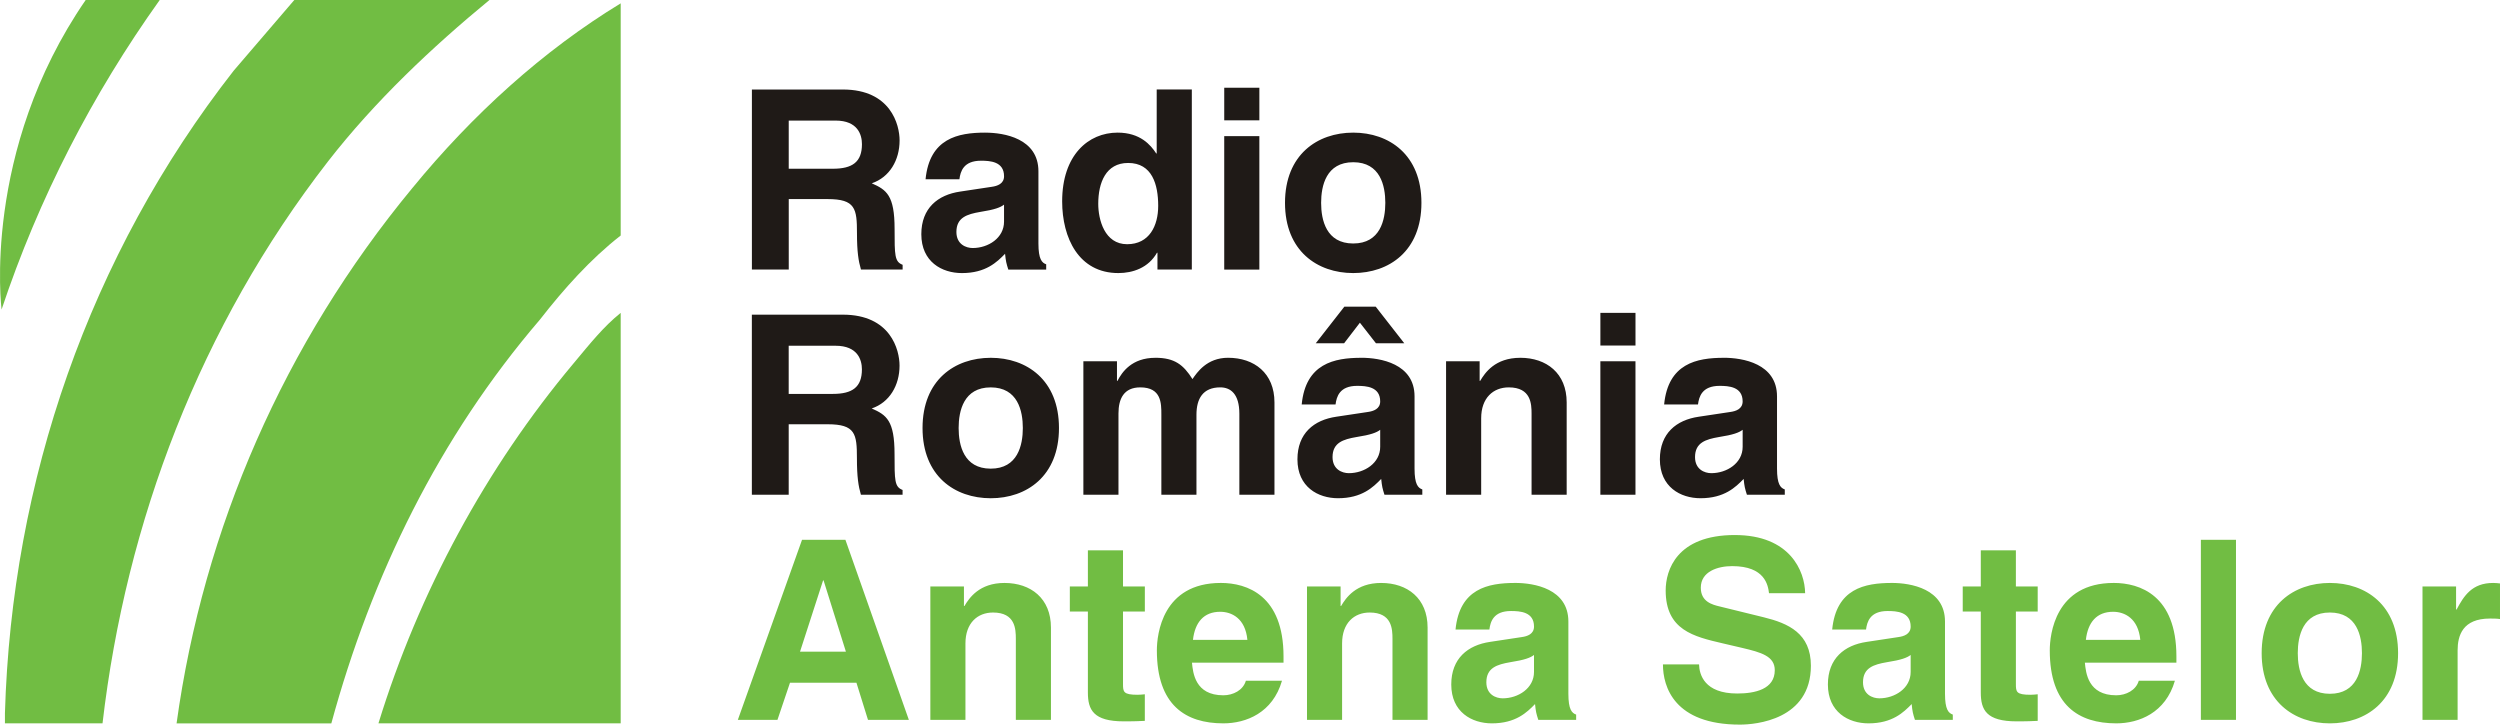
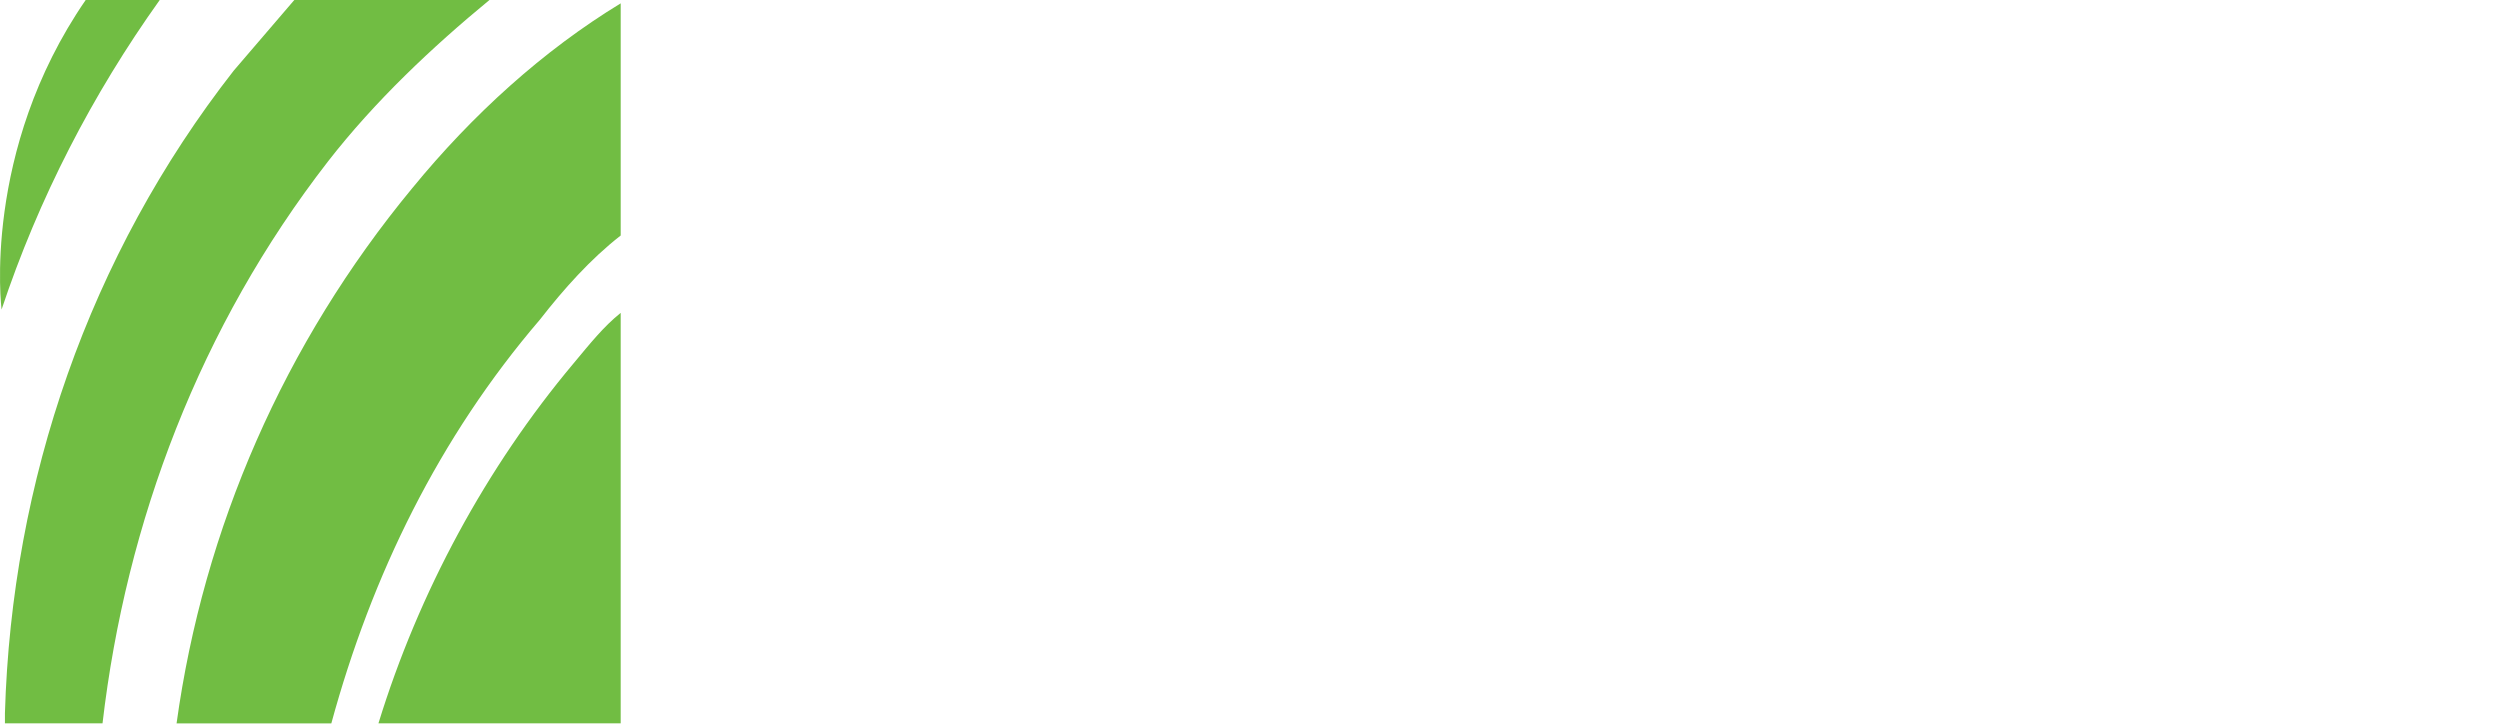
<svg xmlns="http://www.w3.org/2000/svg" Googl="true" version="1.1" viewBox="0 0 862.52 250">
  <g stroke-width="3.622">
    <path d="m29.564 0c-35.986 52.232-29.021 106.79-29.021 106.79 12.765-38.308 31.346-74.291 54.565-106.79zm71.973 0-20.9 24.37c-49.914 63.845-76.609 141.63-78.935 221.71v3.485h33.668c8.132-69.648 33.665-136.97 77.776-193.85 16.253-20.893 35.986-39.467 55.72-55.717h-67.333zm112.6 1.159c-26.696 16.249-51.073 38.301-71.973 63.841-44.107 53.398-71.962 117.24-81.246 184.57h53.391c13.927-51.073 37.142-98.669 71.966-139.3 8.132-10.443 17.423-20.889 27.866-29.014v-80.101zm0 106.79c-5.806 4.644-10.446 10.446-16.253 17.412-30.18 35.986-53.391 78.938-67.318 124.2h83.575v-141.62z" fill="#71bd43" />
-     <path d="m598.55 184.59c-20.161 0-23.878 12.207-23.878 19.125 0 13.67 9.686 15.916 19.723 18.256l6.665 1.558c6.574 1.55 11.251 2.854 11.251 7.697 0 6.578-6.831 8.041-12.967 8.041-11.337 0-13.069-6.574-13.156-10.033h-12.46c0 7.701 3.89 20.762 26.558 20.762 5.451 0 24.486-1.645 24.486-20.331 0-11.156-7.788-14.619-16.264-16.698l-15.141-3.72c-2.594-0.605-6.578-1.641-6.578-6.484 0-5.625 5.886-7.447 10.816-7.447 11.337 0 12.373 6.582 12.721 9.345h12.46c-0.091-7.607-5.198-20.067-24.232-20.067zm-321.84 1.645-22.15 62.121h13.667l4.325-12.804h22.928l3.984 12.801h14.098l-21.889-62.121h-14.96zm482.61 0v62.121h12.113v-62.121zm-383.99 3.637v12.46h-6.23v8.65h6.23v27.942c0 5.977 1.905 9.95 12.377 9.95h1.558c1.902 0 3.803-0.083 5.709-0.17v-9.171c-0.862 0.087-1.731 0.17-2.51 0.17-4.926 0-5.017-1.04-5.017-3.72v-25h7.534v-8.657h-7.534v-12.446h-12.109zm308.06 0v12.46h-6.23v8.65h6.23v27.942c0 5.977 1.902 9.95 12.373 9.95h1.558c1.902 0 3.803-0.083 5.705-0.17v-9.171c-0.862 0.087-1.731 0.17-2.51 0.17-4.926 0-5.017-1.04-5.017-3.72v-25h7.523v-8.657h-7.527v-12.446h-12.113zm-399.42 10.378h0.17l7.704 24.577h-15.829zm62.61 0.869c-8.729 0-12.196 5.191-13.837 7.958h-0.174v-6.748h-11.591v46.027h12.109v-26.384c0-7.013 4.151-10.649 9.515-10.649 7.697 0 7.871 5.716 7.871 9.092v27.942h12.113v-31.839c0-10.12-7.009-15.394-16.01-15.394zm74.606 0c-20.161 0-22.059 17.731-22.059 23.269 0 18.944 9.95 25.174 22.928 25.174 7.875 0 17.039-3.629 20.241-14.706h-12.46c-0.949 3.289-4.405 5.024-7.78 5.024-9.78 0-10.468-7.788-10.816-11.247h31.586v-2.173c0-21.02-12.551-25.344-21.635-25.344zm55.347 0c-8.74 0-12.207 5.191-13.848 7.958h-0.17v-6.748h-11.591v46.027h12.109v-26.384c0-7.013 4.151-10.649 9.515-10.649 7.697 0 7.871 5.716 7.871 9.092v27.942h12.113v-31.839c0-10.12-7.005-15.394-16.003-15.394zm46.23 0c-9.432 0-19.212 1.985-20.596 16.083h11.682c0.34-2.68 1.384-6.397 7.44-6.397 3.115 0 7.958 0.264 7.958 5.368 0 2.594-2.333 3.369-4.238 3.622l-10.903 1.652c-7.697 1.123-13.409 5.712-13.409 14.706 0 9.519 7.092 13.409 14.018 13.409 8.215 0 12.113-3.803 14.887-6.658 0.254 2.597 0.427 3.285 1.123 5.448h13.058v-1.818c-1.471-0.518-2.68-1.731-2.68-7.179v-24.921c0-11.33-11.852-13.319-18.339-13.319zm129.95 0c-9.432 0-19.212 1.985-20.596 16.083h11.678c0.348-2.68 1.387-6.397 7.444-6.397 3.108 0 7.954 0.264 7.954 5.368 0 2.594-2.336 3.369-4.238 3.622l-10.903 1.652c-7.701 1.123-13.413 5.712-13.413 14.706 0 9.519 7.092 13.409 14.018 13.409 8.215 0 12.113-3.803 14.887-6.658 0.254 2.597 0.427 3.285 1.123 5.448h13.065v-1.818c-1.474-0.518-2.691-1.731-2.691-7.179v-24.921c0-11.33-11.845-13.319-18.336-13.319zm76.537 0c-20.165 0-22.059 17.731-22.059 23.269 0 18.944 9.947 25.174 22.928 25.174 7.871 0 17.035-3.629 20.237-14.706h-12.46c-0.949 3.289-4.405 5.024-7.78 5.024-9.78 0-10.468-7.788-10.816-11.247h31.578v-2.173c0-21.02-12.547-25.344-21.632-25.344zm74.581 0c-12.377 0-23.537 7.607-23.537 24.222s11.156 24.225 23.533 24.225c12.37 0 23.53-7.607 23.53-24.225 0-16.611-11.156-24.222-23.53-24.222zm56.343 0c-7.353 0-10.117 4.492-12.627 9.164h-0.181v-7.954h-11.584v46.027h12.113v-23.968c0-5.107 1.724-10.986 11.156-10.986 1.123 0 2.427 0 3.466 0.174v-12.286c-0.779-0.087-1.565-0.17-2.344-0.17zm-439.16 9.95c3.894 0 8.657 2.246 9.345 9.689h-18.777c0.695-6.056 3.724-9.693 9.432-9.693zm308.06 0c3.894 0 8.657 2.246 9.345 9.689h-18.777c0.688-6.056 3.72-9.693 9.432-9.693zm74.751 0.254c9.345 0 11.069 8.135 11.069 14.018 0 5.886-1.728 14.018-11.069 14.018-9.345 0-11.073-8.132-11.073-14.018 0-5.882 1.728-14.018 11.073-14.018zm-274.58 14.634v5.879c0 5.629-5.451 9.092-10.812 9.092-2.336 0-5.625-1.297-5.625-5.535 0-5.017 3.72-6.147 8.222-6.926 5.017-0.779 7.005-1.558 8.222-2.507zm129.95 0v5.879c0 5.629-5.455 9.092-10.816 9.092-2.336 0-5.625-1.297-5.625-5.535 0-5.017 3.72-6.147 8.222-6.926 5.017-0.779 7.005-1.558 8.222-2.507z" fill="#71bd43" />
-     <path d="m422.37 30.271v11.247h12.12v-11.247h-12.123zm-162.96 0.609v62.121h12.714v-24.316h13.413c9.599 0 10.124 3.289 10.124 11.772 0 6.397 0.518 9.599 1.376 12.544h14.373v-1.648c-2.767-1.036-2.771-3.289-2.771-12.373 0-11.591-2.771-13.489-7.875-15.738 6.14-2.079 9.599-7.969 9.599-14.8 0-5.361-3.025-17.557-19.549-17.557h-31.404zm139.66 0v22.059h-0.17c-1.905-2.941-5.535-7.183-13.322-7.183-10.124 0-19.125 7.788-19.125 23.707 0 12.634 5.716 24.747 19.386 24.747 5.017 0 10.381-1.818 13.322-7.009h0.17v5.795h11.855v-62.121h-12.113zm-126.95 10.722h16.177c7.607 0 9.081 4.854 9.081 8.139 0 6.143-3.282 8.476-10.033 8.476h-15.228v-16.611zm67.793 4.155c-9.425 0-19.205 1.992-20.589 16.097h11.678c0.348-2.68 1.387-6.404 7.444-6.404 3.115 0 7.958 0.254 7.958 5.361 0 2.597-2.333 3.38-4.238 3.64l-10.903 1.645c-7.697 1.123-13.402 5.709-13.402 14.706 0 9.519 7.092 13.413 14.018 13.413 8.215 0 12.105-3.803 14.873-6.665 0.261 2.597 0.435 3.296 1.123 5.455h13.069v-1.818c-1.471-0.514-2.68-1.724-2.68-7.172v-24.921c0-11.337-11.855-13.33-18.346-13.33zm126.96 0c-12.373 0-23.537 7.621-23.537 24.232s11.164 24.222 23.537 24.222 23.53-7.607 23.53-24.222c0-16.611-11.156-24.232-23.53-24.232zm-44.506 1.21v46.038h12.12v-46.038h-12.123zm44.506 9.001c9.345 0 11.073 8.135 11.073 14.018 0 5.882-1.728 14.018-11.073 14.018s-11.077-8.135-11.077-14.018c0-5.882 1.731-14.018 11.077-14.018zm-77.66 0.254c8.302 0 10.374 7.444 10.374 14.797 0 6.835-3.025 13.235-10.722 13.235-7.788 0-9.961-8.483-9.961-13.931 0-7.27 2.608-14.101 10.305-14.101zm-42.814 14.373v5.886c0 5.625-5.444 9.092-10.809 9.092-2.336 0-5.625-1.304-5.625-5.542 0-5.02 3.724-6.143 8.222-6.918 5.017-0.782 7.002-1.558 8.211-2.514zm117.41 35.208-9.86 12.623h9.78l5.444-7.092 5.542 7.099h9.773l-9.86-12.631zm88.334 2.152v11.251h12.113v-11.254h-12.113zm-292.75 0.609v62.121h12.714v-24.312h13.413c9.599 0 10.124 3.285 10.124 11.765 0 6.4 0.518 9.61 1.376 12.551h14.373v-1.652c-2.767-1.04-2.771-3.282-2.771-12.366 0-11.591-2.771-13.5-7.875-15.749 6.14-2.075 9.599-7.958 9.599-14.793 0-5.361-3.025-17.568-19.549-17.568h-31.404zm12.714 10.722h16.177c7.607 0 9.081 4.854 9.081 8.139 0 6.143-3.282 8.476-10.033 8.476h-15.228v-16.611zm69.705 4.158c-12.373 0-23.53 7.617-23.53 24.232 0 16.608 11.156 24.222 23.533 24.222 12.37 0 23.537-7.614 23.537-24.225 0-16.611-11.167-24.232-23.537-24.232zm56.785 0c-8.132 0-11.508 4.937-13.065 7.969h-0.17v-6.763h-11.591v46.038h12.109v-28.043c0-5.017 1.811-8.998 7.527-8.998 7.27 0 7.27 5.451 7.27 9.345v27.692h12.109v-27.608c0-5.451 2.166-9.432 8.222-9.432 3.55 0 6.578 2.257 6.578 9.092v27.945h12.113v-31.846c0-10.124-7.013-15.402-16.01-15.402-7.353 0-10.722 5.107-12.279 7.353-3.115-4.926-6.143-7.353-12.808-7.353zm71.086 0c-9.432 0-19.205 1.992-20.589 16.093h11.678c0.348-2.68 1.387-6.411 7.444-6.411 3.115 0 7.958 0.264 7.958 5.368 0 2.597-2.34 3.376-4.238 3.637l-10.903 1.641c-7.704 1.123-13.409 5.705-13.409 14.706 0 9.515 7.092 13.413 14.018 13.413 8.215 0 12.113-3.811 14.88-6.665 0.261 2.594 0.435 3.296 1.123 5.455h13.062v-1.822c-1.471-0.522-2.68-1.731-2.68-7.183v-24.921c0-11.33-11.855-13.322-18.346-13.322zm54.826 0c-8.737 0-12.2 5.198-13.844 7.969h-0.181v-6.763h-11.584v46.038h12.113v-26.391c0-7.009 4.151-10.649 9.515-10.649 7.697 0 7.871 5.716 7.871 9.092v27.945h12.113v-31.846c0-10.124-7.005-15.402-16.003-15.402zm70.223 0c-9.432 0-19.208 1.992-20.596 16.093h11.682c0.348-2.68 1.387-6.411 7.444-6.411 3.115 0 7.958 0.264 7.958 5.368 0 2.597-2.336 3.376-4.238 3.637l-10.903 1.641c-7.701 1.123-13.413 5.705-13.413 14.706 0 9.515 7.099 13.413 14.025 13.413 8.222 0 12.109-3.811 14.88-6.665 0.254 2.594 0.435 3.296 1.123 5.455h13.069v-1.822c-1.471-0.522-2.68-1.731-2.68-7.183v-24.921c0-11.33-11.859-13.322-18.346-13.322zm-42.597 1.217v46.027h12.113v-46.038h-12.113zm-210.33 8.99c9.345 0 11.077 8.139 11.077 14.018 0 5.886-1.739 14.018-11.077 14.018-9.345 0-11.073-8.132-11.073-14.018 0-5.879 1.728-14.018 11.073-14.018zm134.37 14.623v5.89c0 5.625-5.451 9.085-10.816 9.085-2.336 0-5.625-1.304-5.625-5.542 0-5.017 3.724-6.136 8.222-6.918 5.017-0.775 7.009-1.558 8.222-2.51zm125.05 0v5.89c0 5.625-5.451 9.085-10.816 9.085-2.336 0-5.614-1.304-5.614-5.542 0-5.017 3.709-6.136 8.208-6.918 5.02-0.775 7.013-1.558 8.222-2.51z" fill="#1f1a17" />
  </g>
</svg>